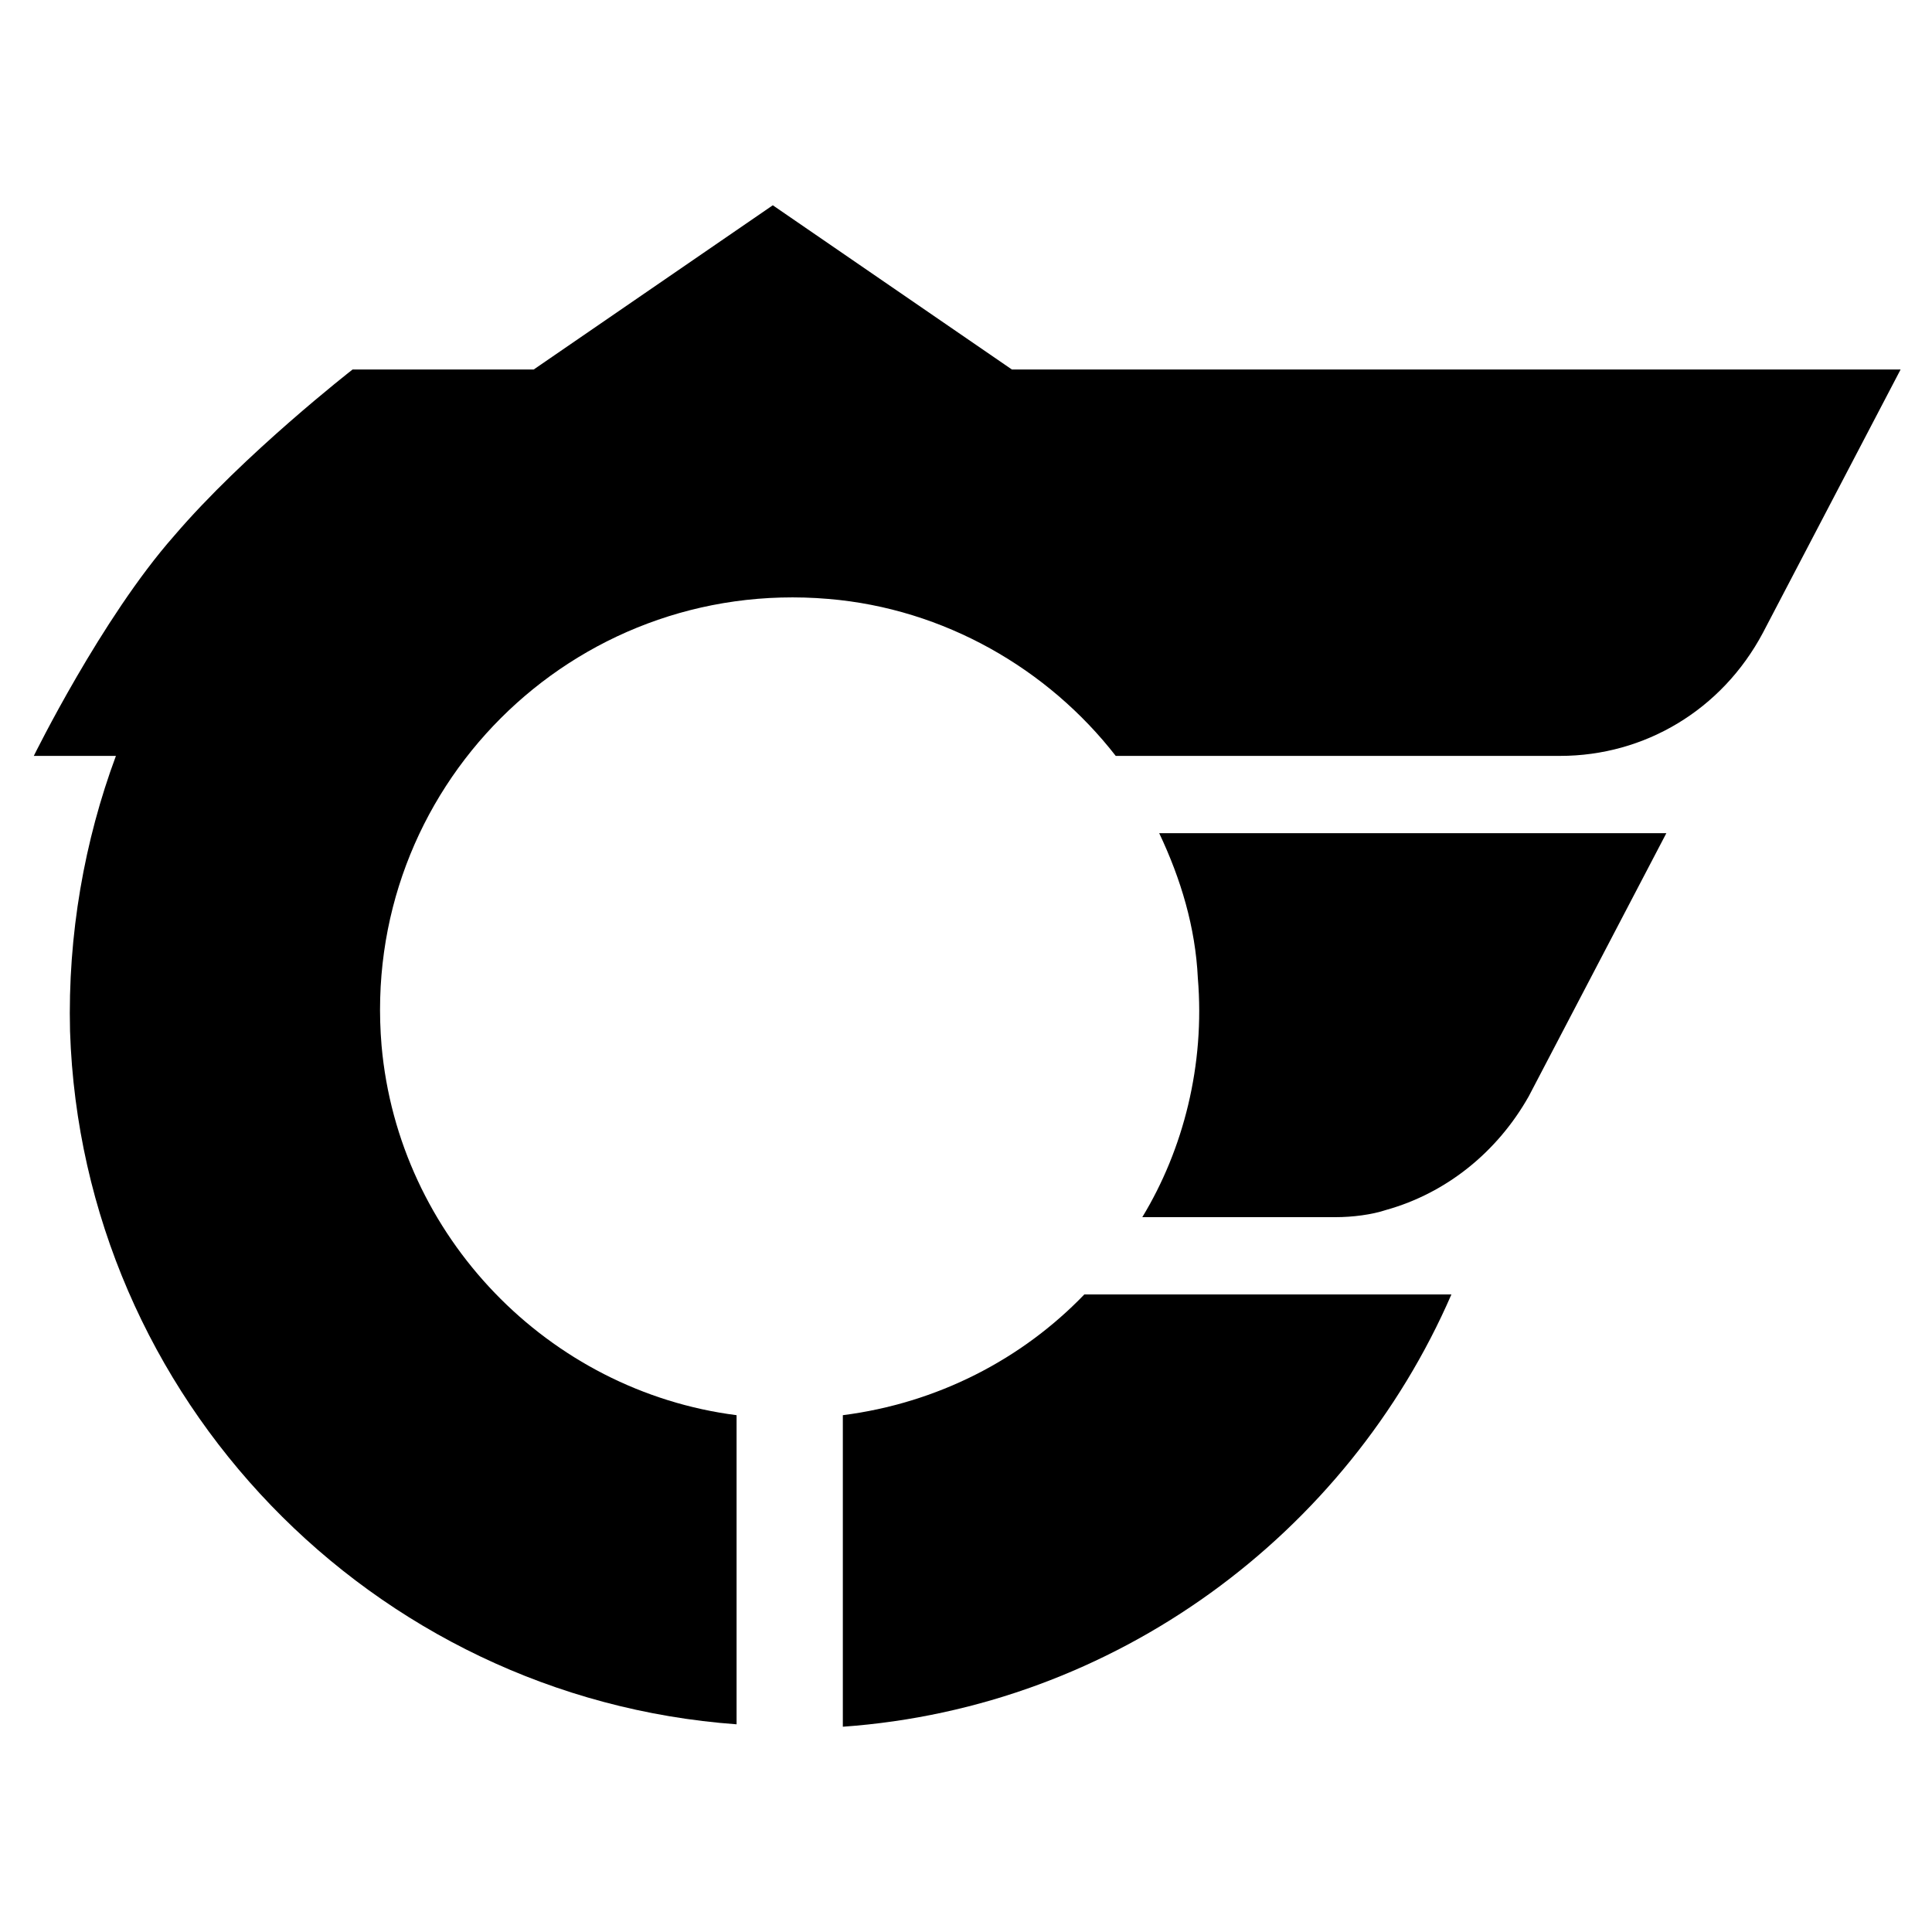
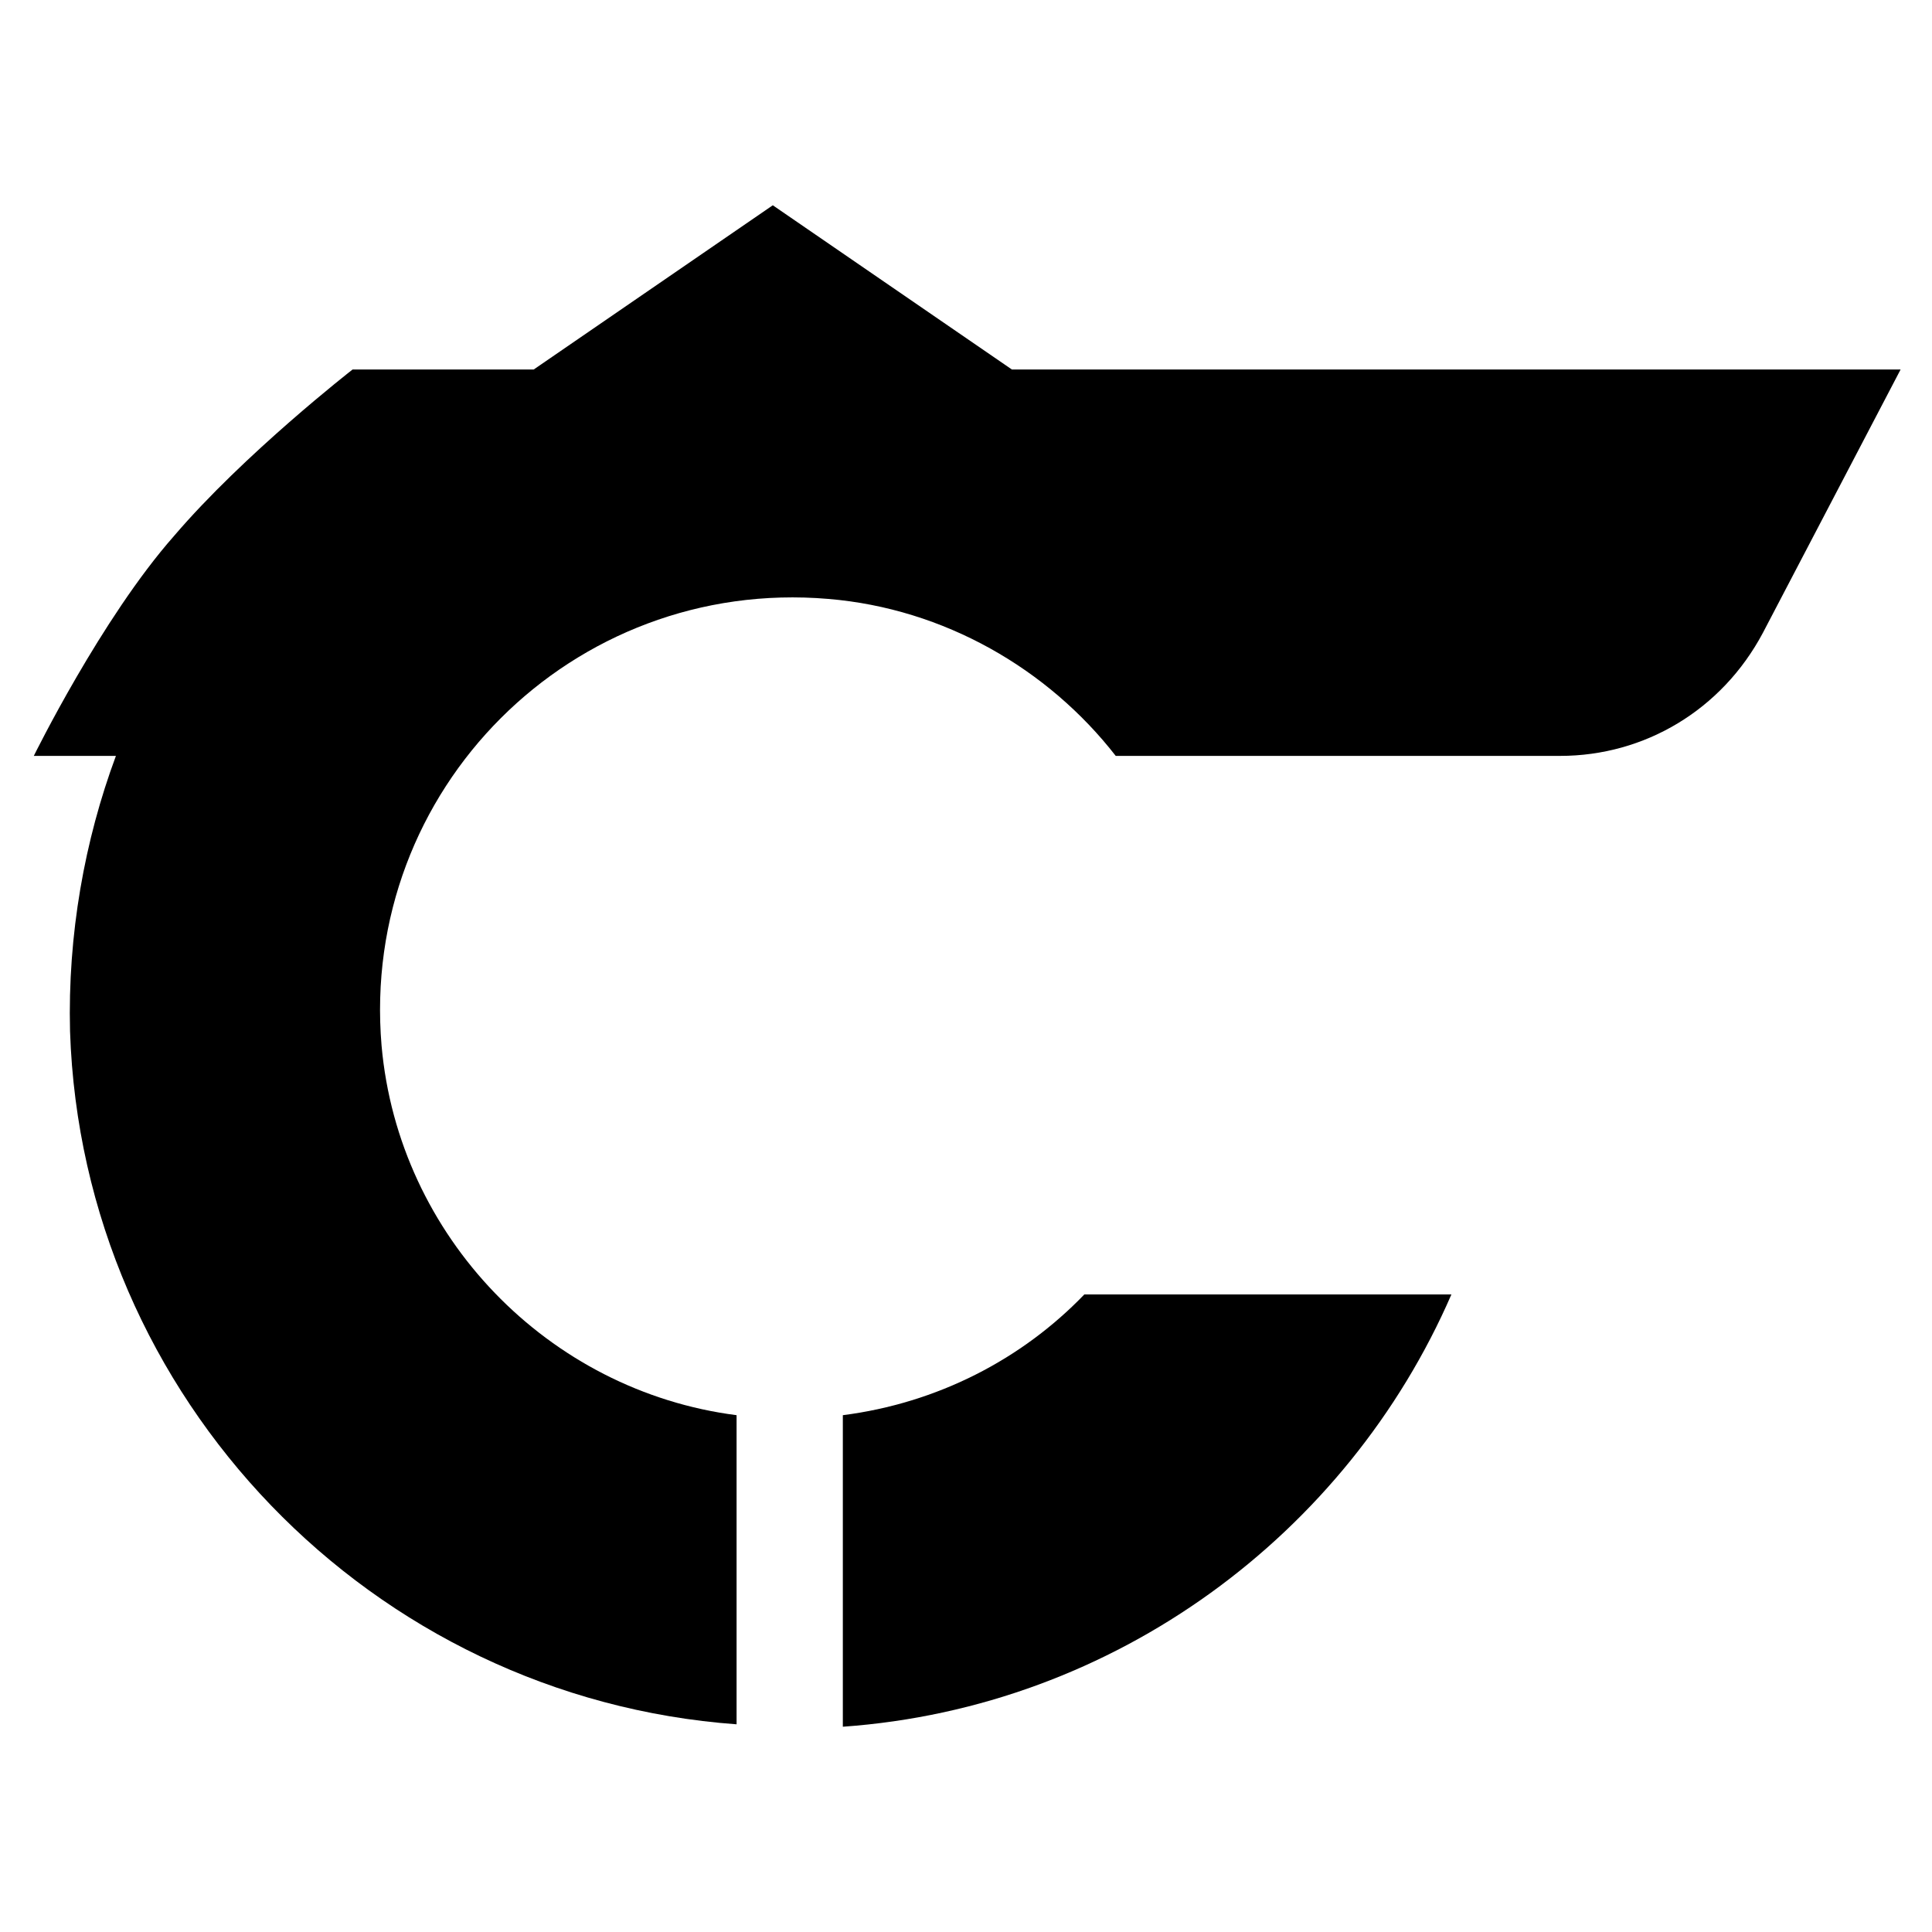
<svg xmlns="http://www.w3.org/2000/svg" enable-background="new 0 0 80 80" version="1.1" viewBox="0 0 80 80" xml:space="preserve">
-   <path d="m48 34.5c0.9 1.9 1.5 3.9 1.6 6 0.3 3.6-0.6 7.1-2.3 9.9h8c0.7 0 1.5-0.1 2.1-0.3 2.5-0.7 4.6-2.4 5.9-4.7l5.7-10.9h-21z" />
  <path d="m41.9 15.3-9.9-6.8-9.9 6.8h-7.5s-4.5 3.5-7.4 6.9c-3 3.4-5.8 9.1-5.8 9.1h3.4c-1.3 3.5-2 7.4-1.9 11.4 0.5 15.2 12.5 27.6 27.6 28.7v-12.8c-7.8-1-14-7.4-14.7-15.3-0.9-10.6 7.9-19.4 18.5-18.5 4.8 0.4 9.1 2.9 11.9 6.5h18.4c3.5 0 6.7-1.9 8.4-5.1l5.7-10.9h-36.8z" />
  <path d="m34.9 58.6v12.9c11.3-0.8 20.9-8 25.2-17.9h-15.2c-2.6 2.7-6.1 4.5-10 5z" />
</svg>